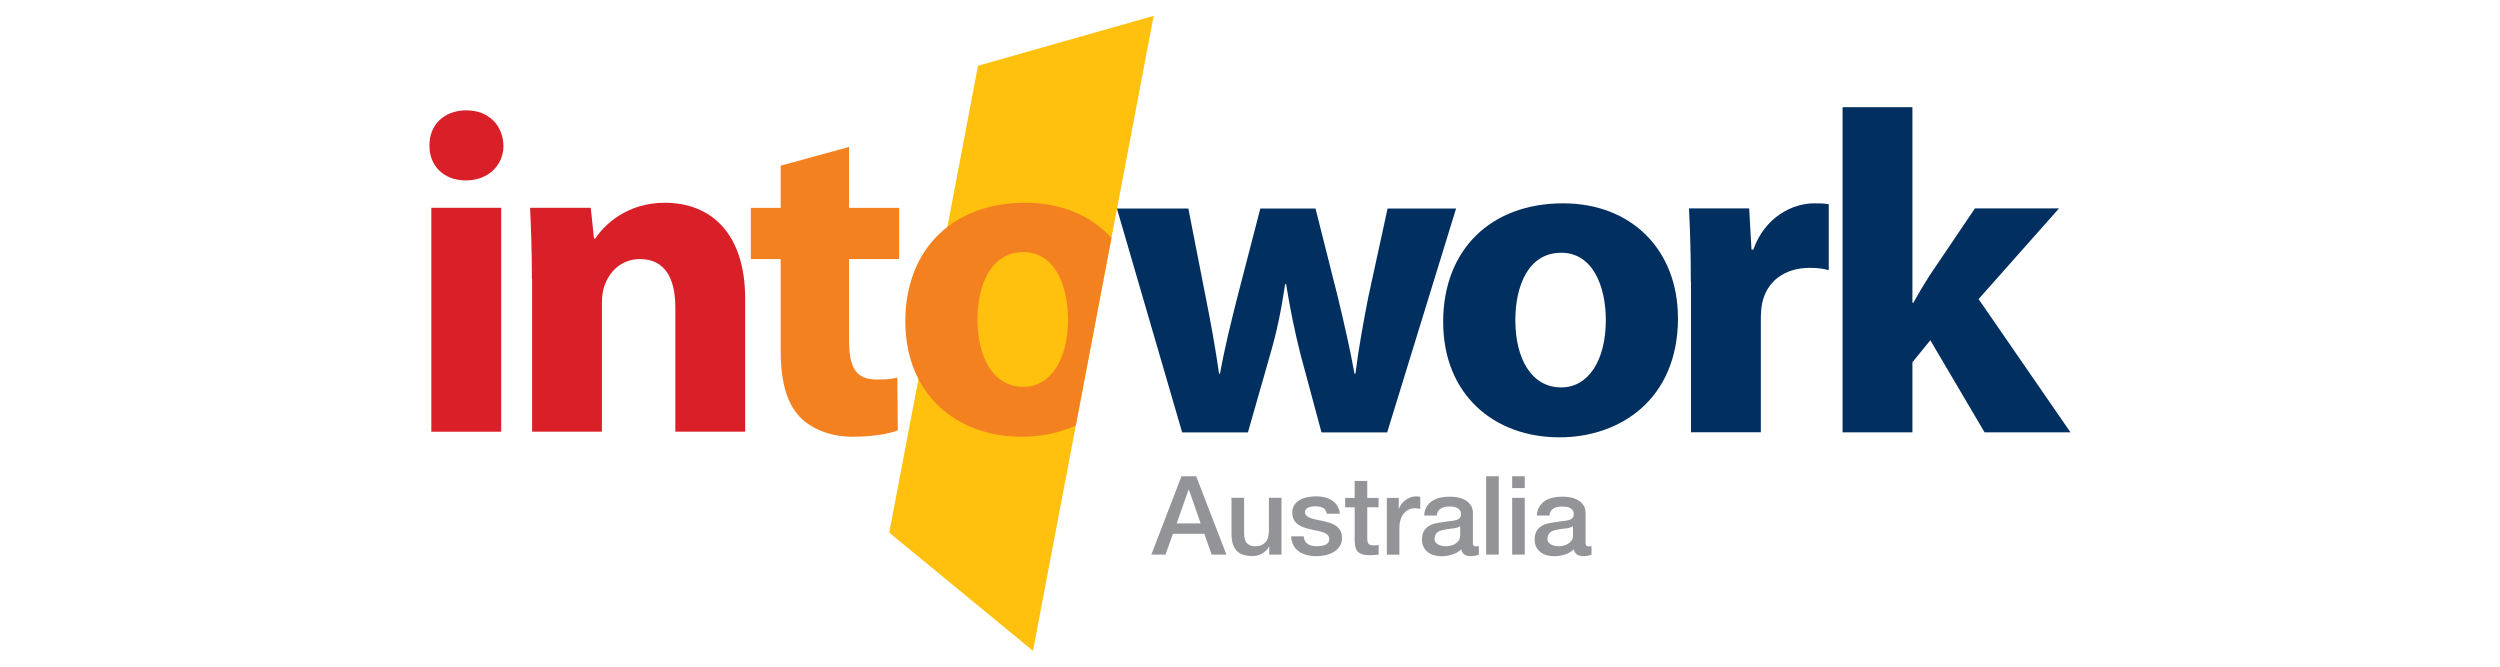
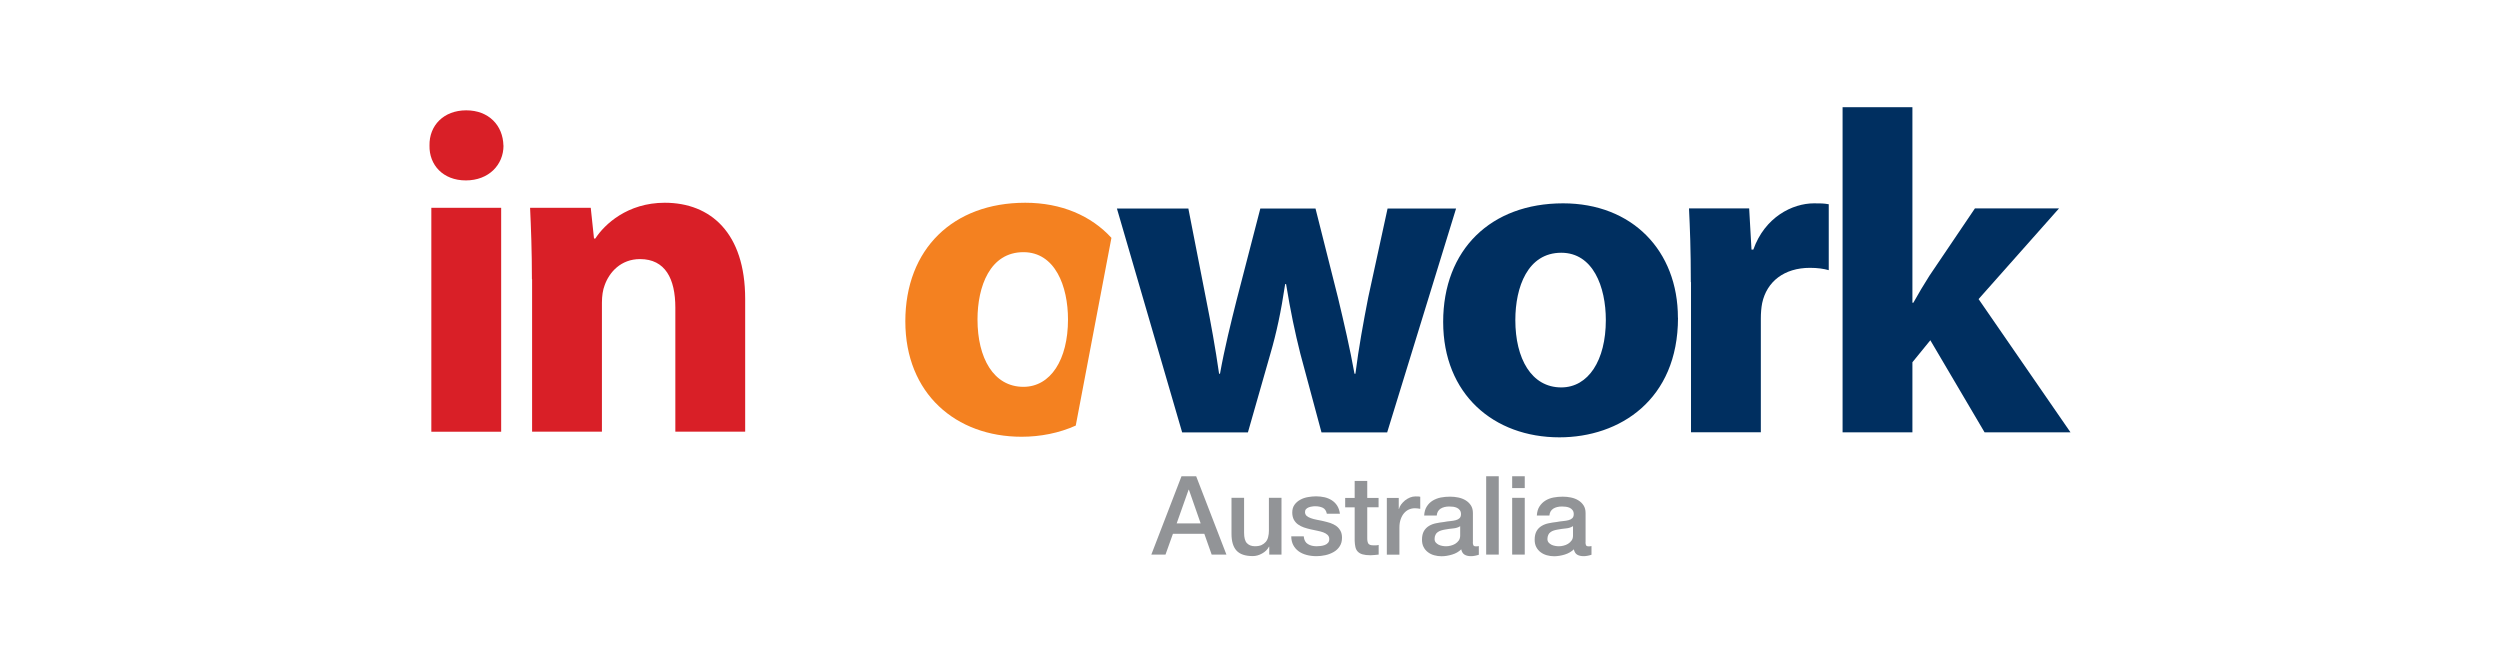
<svg xmlns="http://www.w3.org/2000/svg" id="Layer_1" data-name="Layer 1" viewBox="0 0 300 80">
  <defs>
    <style>
      .cls-1 {
        fill: #d91f27;
      }

      .cls-2 {
        fill: #929497;
      }

      .cls-3 {
        fill: #f48120;
      }

      .cls-4 {
        fill: #ffc10e;
      }

      .cls-5 {
        fill: #002f60;
      }
    </style>
  </defs>
  <path class="cls-1" d="m60.42,17.47c0,2.31-1.77,4.18-4.52,4.18s-4.41-1.87-4.36-4.18c-.05-2.42,1.71-4.23,4.41-4.23,2.7,0,4.41,1.81,4.46,4.23Zm-8.66,34.34v-26.87h8.38v26.87h-8.38Z" />
  <path class="cls-1" d="m63.83,33.51c0-3.35-.11-6.21-.22-8.57h7.28l.39,3.68h.16c1.1-1.7,3.86-4.29,8.33-4.29,5.51,0,9.65,3.63,9.65,11.54v15.93h-8.38v-14.89c0-3.46-1.21-5.82-4.24-5.82-2.31,0-3.69,1.59-4.24,3.13-.22.55-.33,1.32-.33,2.09v15.49h-8.38s0-18.3,0-18.3Z" />
-   <path class="cls-3" d="m101.89,17.63v7.31h6.01v6.15h-6.01v9.73c0,3.24.77,4.72,3.31,4.72,1.16,0,1.66-.05,2.48-.22l.06,6.32c-1.1.44-3.09.77-5.46.77-2.7,0-4.96-.99-6.28-2.36-1.54-1.59-2.32-4.18-2.32-7.97v-10.99h-3.58v-6.15h3.58v-5.06l8.22-2.25Z" />
-   <polygon class="cls-4" points="123.96 78.1 106.71 63.92 117.36 7.89 138.44 1.9 123.96 78.1" />
  <path class="cls-3" d="m133.37,28.54c-2.43-2.65-6-4.21-10.34-4.21-8.66,0-14.39,5.55-14.39,14.23s6.07,13.85,13.95,13.85c2.26,0,4.49-.44,6.5-1.34l4.28-22.52Zm-10.56,17.88c-3.58,0-5.51-3.46-5.51-8.08,0-3.96,1.49-8.08,5.51-8.08,3.8,0,5.35,4.07,5.35,8.08,0,4.83-2.09,8.08-5.35,8.08Z" />
  <g>
    <path class="cls-5" d="m142.6,25.01l2.15,10.99c.55,2.75,1.1,5.77,1.54,8.85h.11c.55-3.08,1.32-6.15,1.98-8.79l2.86-11.04h6.62l2.7,10.71c.72,3.02,1.43,6.05,1.98,9.12h.11c.39-3.08.94-6.1,1.54-9.17l2.32-10.66h8.22l-8.27,26.87h-7.88l-2.54-9.45c-.66-2.64-1.16-5-1.71-8.35h-.11c-.5,3.35-1.05,5.88-1.77,8.35l-2.7,9.45h-7.89l-7.83-26.87h8.55Z" />
    <path class="cls-5" d="m201.36,38.14c0,9.84-7,14.34-14.23,14.34-7.88,0-13.95-5.17-13.95-13.85s5.73-14.23,14.39-14.23c8.27,0,13.78,5.66,13.78,13.74Zm-19.52.27c0,4.62,1.93,8.08,5.51,8.08,3.25,0,5.35-3.24,5.35-8.08,0-4.01-1.54-8.08-5.35-8.08-4.03,0-5.51,4.12-5.51,8.08Z" />
    <path class="cls-5" d="m202.9,33.86c0-3.96-.11-6.54-.22-8.85h7.22l.28,4.94h.22c1.38-3.9,4.69-5.55,7.28-5.55.77,0,1.16,0,1.77.11v7.91c-.61-.17-1.32-.28-2.26-.28-3.09,0-5.18,1.65-5.73,4.23-.11.55-.16,1.21-.16,1.87v13.63h-8.38v-18.02h0Z" />
    <path class="cls-5" d="m229.49,36.33h.11c.61-1.1,1.27-2.2,1.93-3.24l5.46-8.08h10.09l-9.65,10.88,11.03,15.99h-10.31l-6.51-11.05-2.15,2.64v8.41h-8.38V12.86h8.38v23.46h0Z" />
  </g>
  <g>
    <path class="cls-2" d="m141.78,57.15h1.76l3.63,9.4h-1.77l-.88-2.49h-3.77l-.89,2.49h-1.7l3.62-9.4Zm-.58,5.66h2.88l-1.41-4.04h-.04l-1.43,4.04Z" />
    <path class="cls-2" d="m153.79,66.55h-1.48v-.95h-.03c-.18.34-.46.62-.83.82-.37.21-.74.31-1.12.31-.9,0-1.55-.22-1.95-.66-.4-.44-.6-1.11-.6-2.01v-4.32h1.51v4.18c0,.6.11,1.02.34,1.26.23.24.55.37.96.37.32,0,.58-.05.79-.14.21-.1.38-.23.52-.39.13-.16.23-.36.28-.59.06-.23.09-.47.09-.74v-3.95h1.51v6.81h0Z" />
    <path class="cls-2" d="m156.45,64.37c.04.44.21.75.5.92.29.18.64.26,1.04.26.14,0,.3-.01.48-.03.18-.02.35-.06.51-.12.16-.06.29-.15.39-.27s.15-.27.14-.47c0-.2-.08-.35-.21-.48-.13-.12-.3-.22-.51-.3-.21-.07-.44-.14-.71-.19-.26-.05-.53-.11-.8-.17-.28-.06-.55-.14-.82-.23-.26-.09-.49-.21-.7-.36-.21-.15-.37-.34-.5-.57-.12-.23-.19-.52-.19-.86,0-.37.09-.68.27-.93s.41-.45.69-.6c.28-.16.59-.26.93-.32.34-.06.66-.09.97-.09.35,0,.69.04,1.01.11.32.07.61.2.87.36.26.17.48.38.65.65.17.27.28.59.33.97h-1.57c-.07-.36-.24-.6-.49-.72-.26-.12-.56-.18-.89-.18-.11,0-.23,0-.38.03-.15.02-.28.05-.41.1-.13.05-.24.12-.32.21-.09.09-.13.21-.13.36,0,.18.07.33.19.45.13.11.3.21.51.28.21.08.44.14.71.19.27.05.54.11.82.17.27.06.54.14.81.22.26.09.5.21.71.36.21.15.37.34.5.57.13.23.19.51.19.84,0,.4-.09.75-.28,1.03-.18.28-.42.51-.72.68-.3.17-.62.3-.99.38-.36.08-.72.12-1.07.12-.43,0-.83-.05-1.2-.15-.37-.1-.68-.24-.95-.44-.27-.2-.48-.44-.64-.74-.15-.29-.24-.64-.24-1.05h1.5Z" />
    <path class="cls-2" d="m161.42,59.75h1.14v-2.04h1.51v2.04h1.36v1.12h-1.36v3.63c0,.16,0,.3.02.41.02.11.05.21.09.29.05.08.12.14.22.18.1.04.23.06.4.06.11,0,.21,0,.32,0,.1,0,.21-.02.32-.05v1.16c-.17.02-.33.03-.49.05-.16.02-.32.03-.49.03-.4,0-.72-.04-.96-.11-.24-.07-.43-.18-.57-.33-.14-.14-.23-.33-.28-.54-.05-.22-.08-.47-.09-.75v-4.02h-1.14v-1.12h0Z" />
    <path class="cls-2" d="m166.44,59.75h1.41v1.32h.03c.04-.18.13-.36.26-.54.13-.17.28-.33.46-.48.18-.14.38-.26.6-.35.22-.09.44-.13.67-.13.18,0,.3,0,.36.01.07,0,.13.02.2.03v1.45c-.11-.02-.21-.03-.32-.05-.11-.01-.22-.02-.32-.02-.26,0-.49.05-.72.15-.22.1-.42.25-.59.45-.17.2-.3.44-.4.73-.1.29-.15.62-.15,1v3.24h-1.51v-6.81h0Z" />
    <path class="cls-2" d="m176.74,65.04c0,.19.02.32.07.4.05.08.14.12.28.12h.16c.06,0,.13-.01.21-.03v1.04c-.05.02-.12.04-.2.06-.09.02-.17.04-.26.06-.09.02-.18.03-.26.04-.09,0-.16.01-.23.01-.31,0-.56-.06-.76-.18-.2-.12-.34-.34-.4-.64-.3.29-.66.5-1.1.63-.43.13-.86.2-1.26.2-.31,0-.6-.04-.89-.12s-.53-.2-.75-.37c-.22-.16-.39-.37-.52-.62-.13-.25-.19-.54-.19-.88,0-.42.08-.76.23-1.03.15-.26.36-.47.61-.62.25-.15.53-.26.85-.32.31-.07.63-.11.94-.15.27-.05.53-.09.78-.11.25-.02.46-.06.65-.11.19-.05.34-.13.45-.24.11-.11.17-.27.17-.49,0-.19-.05-.35-.14-.47-.09-.12-.21-.22-.34-.28-.14-.06-.29-.11-.45-.13-.17-.02-.33-.03-.48-.03-.42,0-.77.09-1.04.26-.27.18-.43.45-.46.82h-1.51c.03-.44.13-.8.32-1.09.18-.29.42-.52.71-.7.29-.17.61-.3.97-.37.36-.07.73-.1,1.11-.1.33,0,.67.03.99.1.33.07.62.18.88.34.26.16.47.36.63.61.16.25.24.55.24.91v3.5h0Zm-1.51-1.9c-.23.15-.51.24-.85.27-.34.03-.67.08-1,.14-.16.03-.31.06-.46.11-.15.05-.28.11-.4.2-.12.08-.21.19-.27.33-.07.14-.1.3-.1.49,0,.17.05.31.14.42.1.11.21.2.35.27.14.07.29.11.45.14.16.03.31.04.44.04.17,0,.35-.02.54-.07.19-.04.38-.12.55-.22.17-.11.32-.24.43-.4.11-.16.17-.36.17-.6v-1.12h0Z" />
    <path class="cls-2" d="m178.34,57.15h1.51v9.4h-1.51v-9.4Z" />
    <path class="cls-2" d="m181.46,57.15h1.51v1.42h-1.51v-1.42Zm0,2.59h1.51v6.81h-1.51v-6.81Z" />
    <path class="cls-2" d="m190.26,65.04c0,.19.02.32.07.4.05.08.14.12.28.12h.16c.06,0,.13-.01.21-.03v1.04c-.05.02-.12.04-.2.06-.08.02-.17.04-.26.06-.09.02-.17.03-.26.04-.09,0-.16.01-.23.01-.31,0-.56-.06-.77-.18-.2-.12-.33-.34-.4-.64-.3.29-.67.5-1.1.63-.43.13-.86.2-1.26.2-.31,0-.6-.04-.88-.12-.28-.08-.53-.2-.75-.37-.22-.16-.39-.37-.52-.62-.13-.25-.19-.54-.19-.88,0-.42.08-.76.23-1.03s.36-.47.61-.62c.25-.15.53-.26.85-.32.31-.07.63-.11.94-.15.27-.05.53-.09.78-.11.25-.02.46-.06.66-.11.19-.05.34-.13.45-.24.11-.11.17-.27.17-.49,0-.19-.05-.35-.14-.47-.09-.12-.21-.22-.34-.28-.14-.06-.29-.11-.46-.13s-.33-.03-.48-.03c-.42,0-.77.09-1.04.26-.27.18-.43.45-.46.82h-1.51c.03-.44.13-.8.32-1.09.19-.29.42-.52.71-.7s.61-.3.97-.37c.36-.07.73-.1,1.11-.1.33,0,.67.03.99.1.33.07.62.18.88.34.26.16.47.36.63.61.16.25.24.55.24.91v3.5h0Zm-1.51-1.9c-.23.15-.51.24-.84.27-.34.03-.67.08-1,.14-.16.03-.31.06-.46.11-.15.05-.28.11-.39.2-.12.08-.21.19-.27.33-.06.14-.1.3-.1.49,0,.17.05.31.14.42.1.11.21.2.35.27.14.07.29.11.45.14.16.03.31.04.44.04.17,0,.35-.02.54-.07.19-.04.38-.12.55-.22.17-.11.32-.24.43-.4.12-.16.17-.36.17-.6v-1.12h0Z" />
  </g>
</svg>